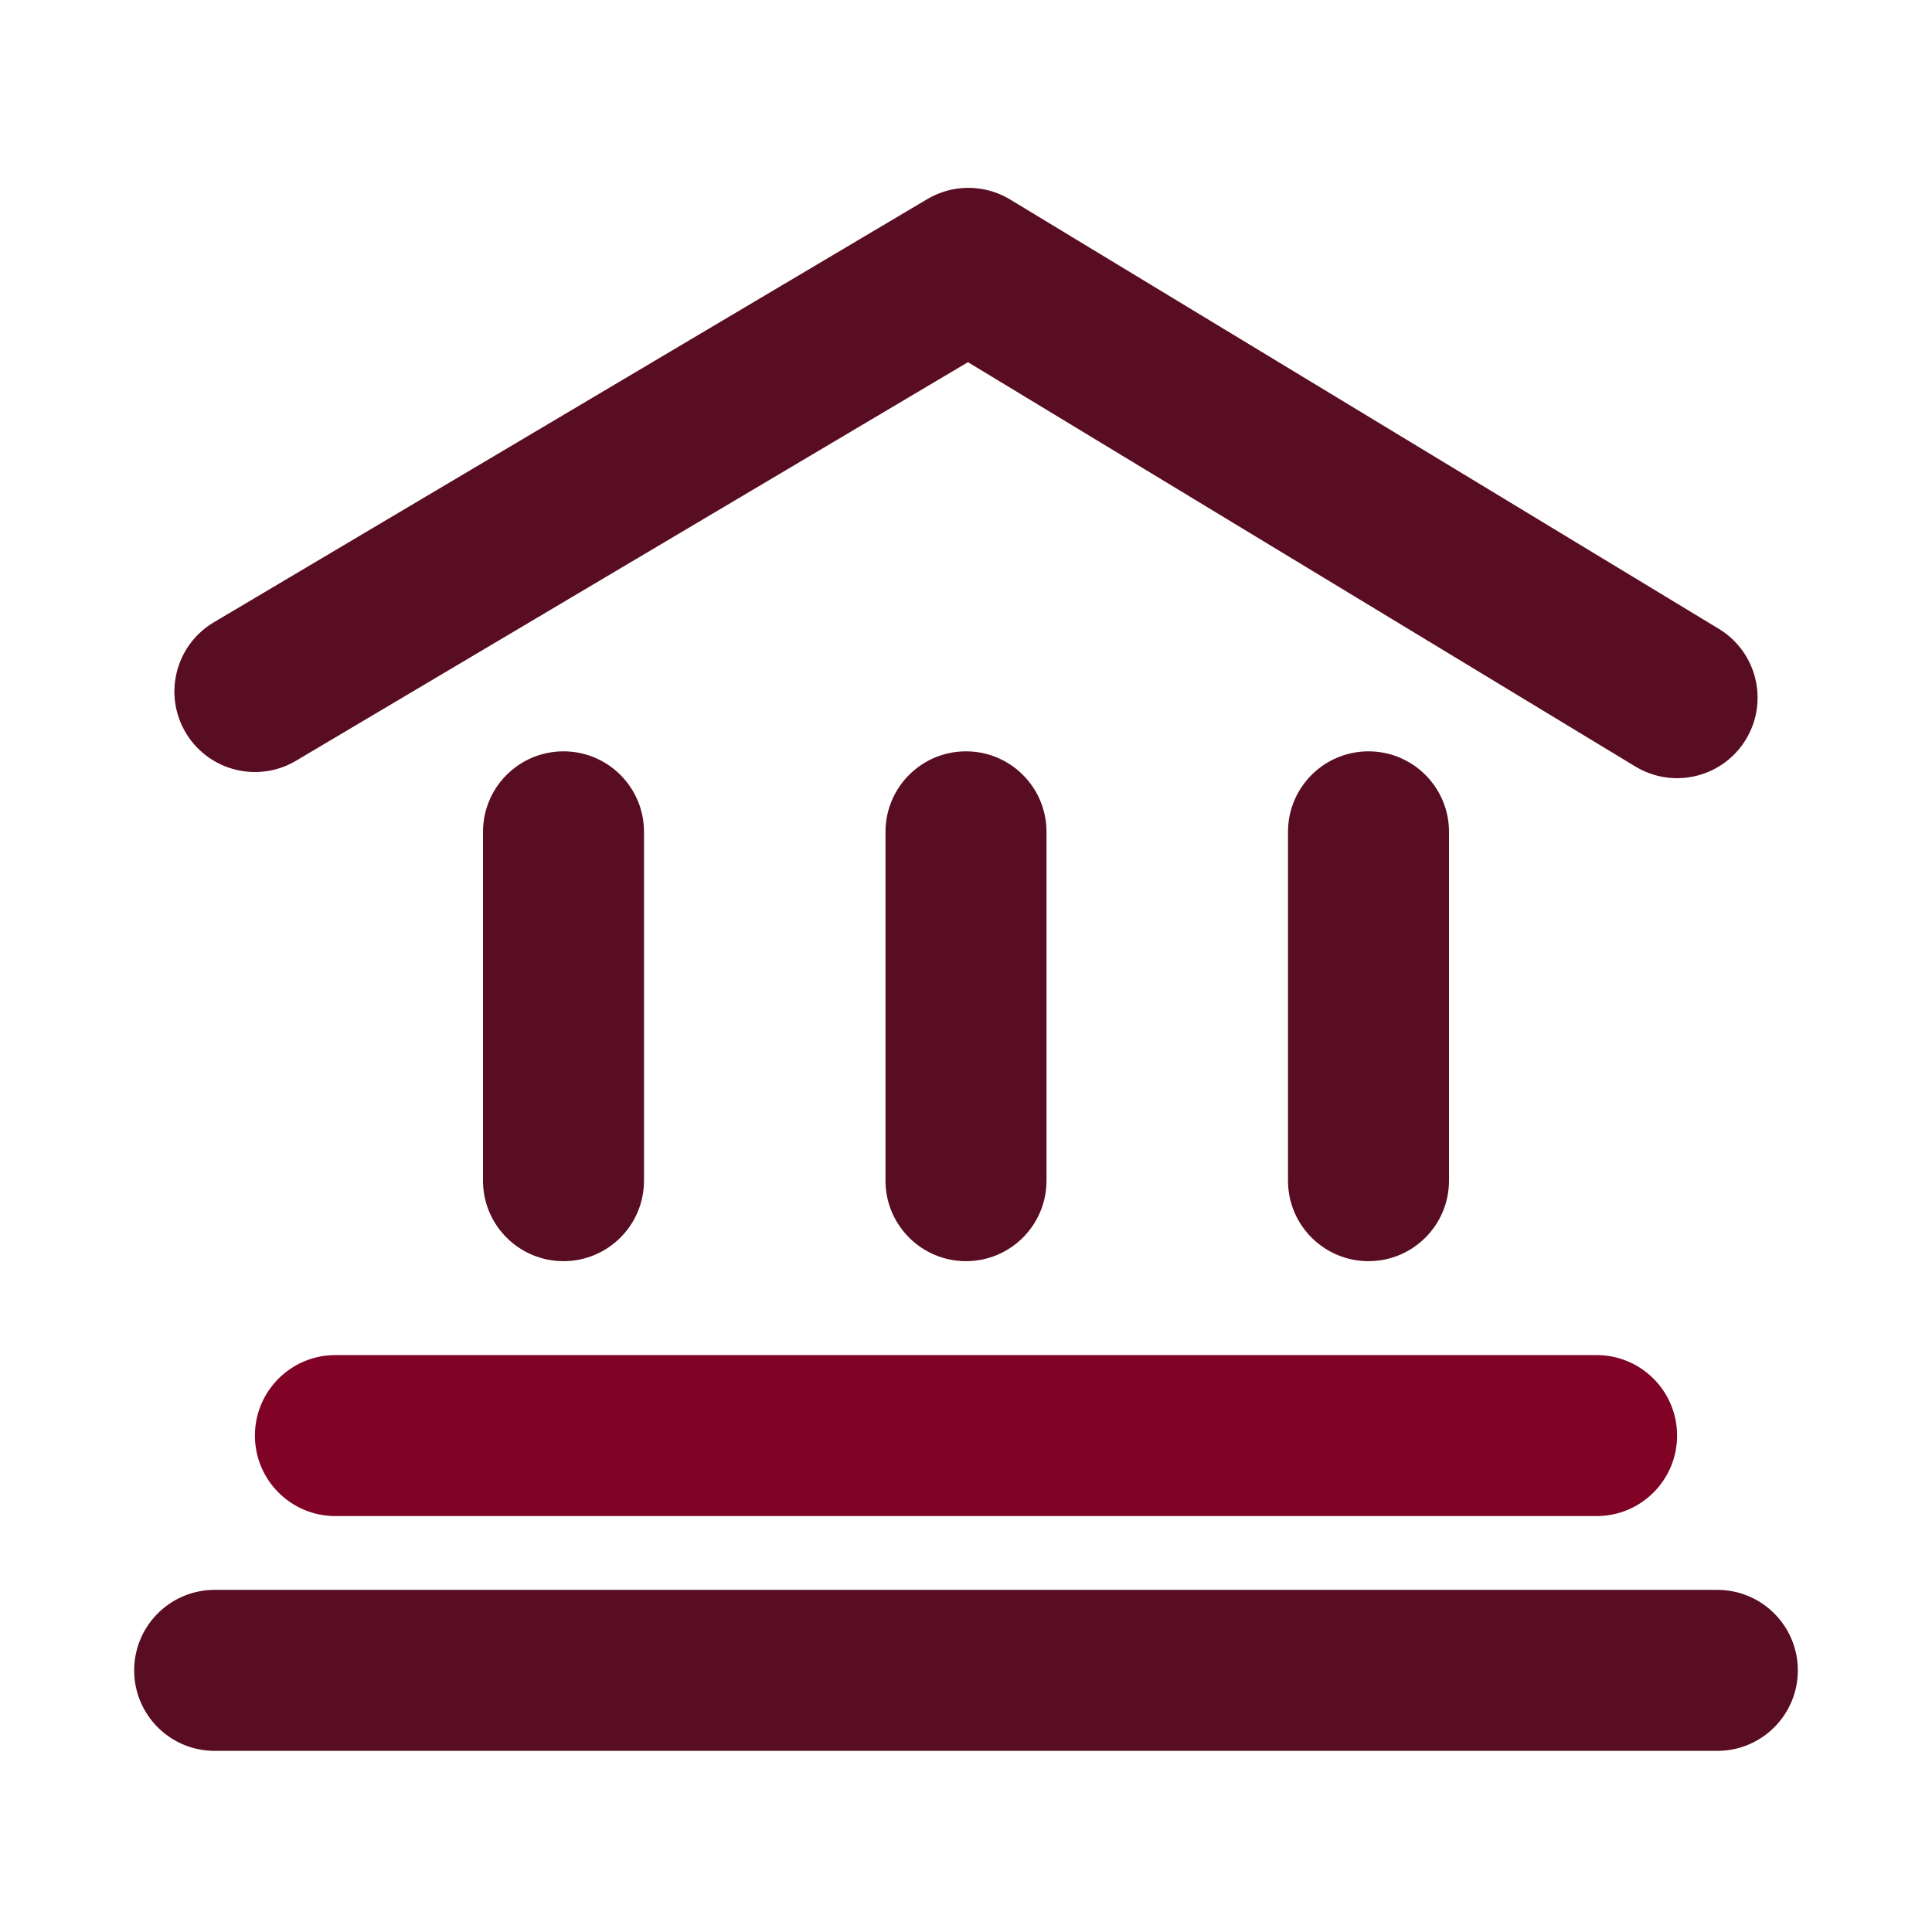
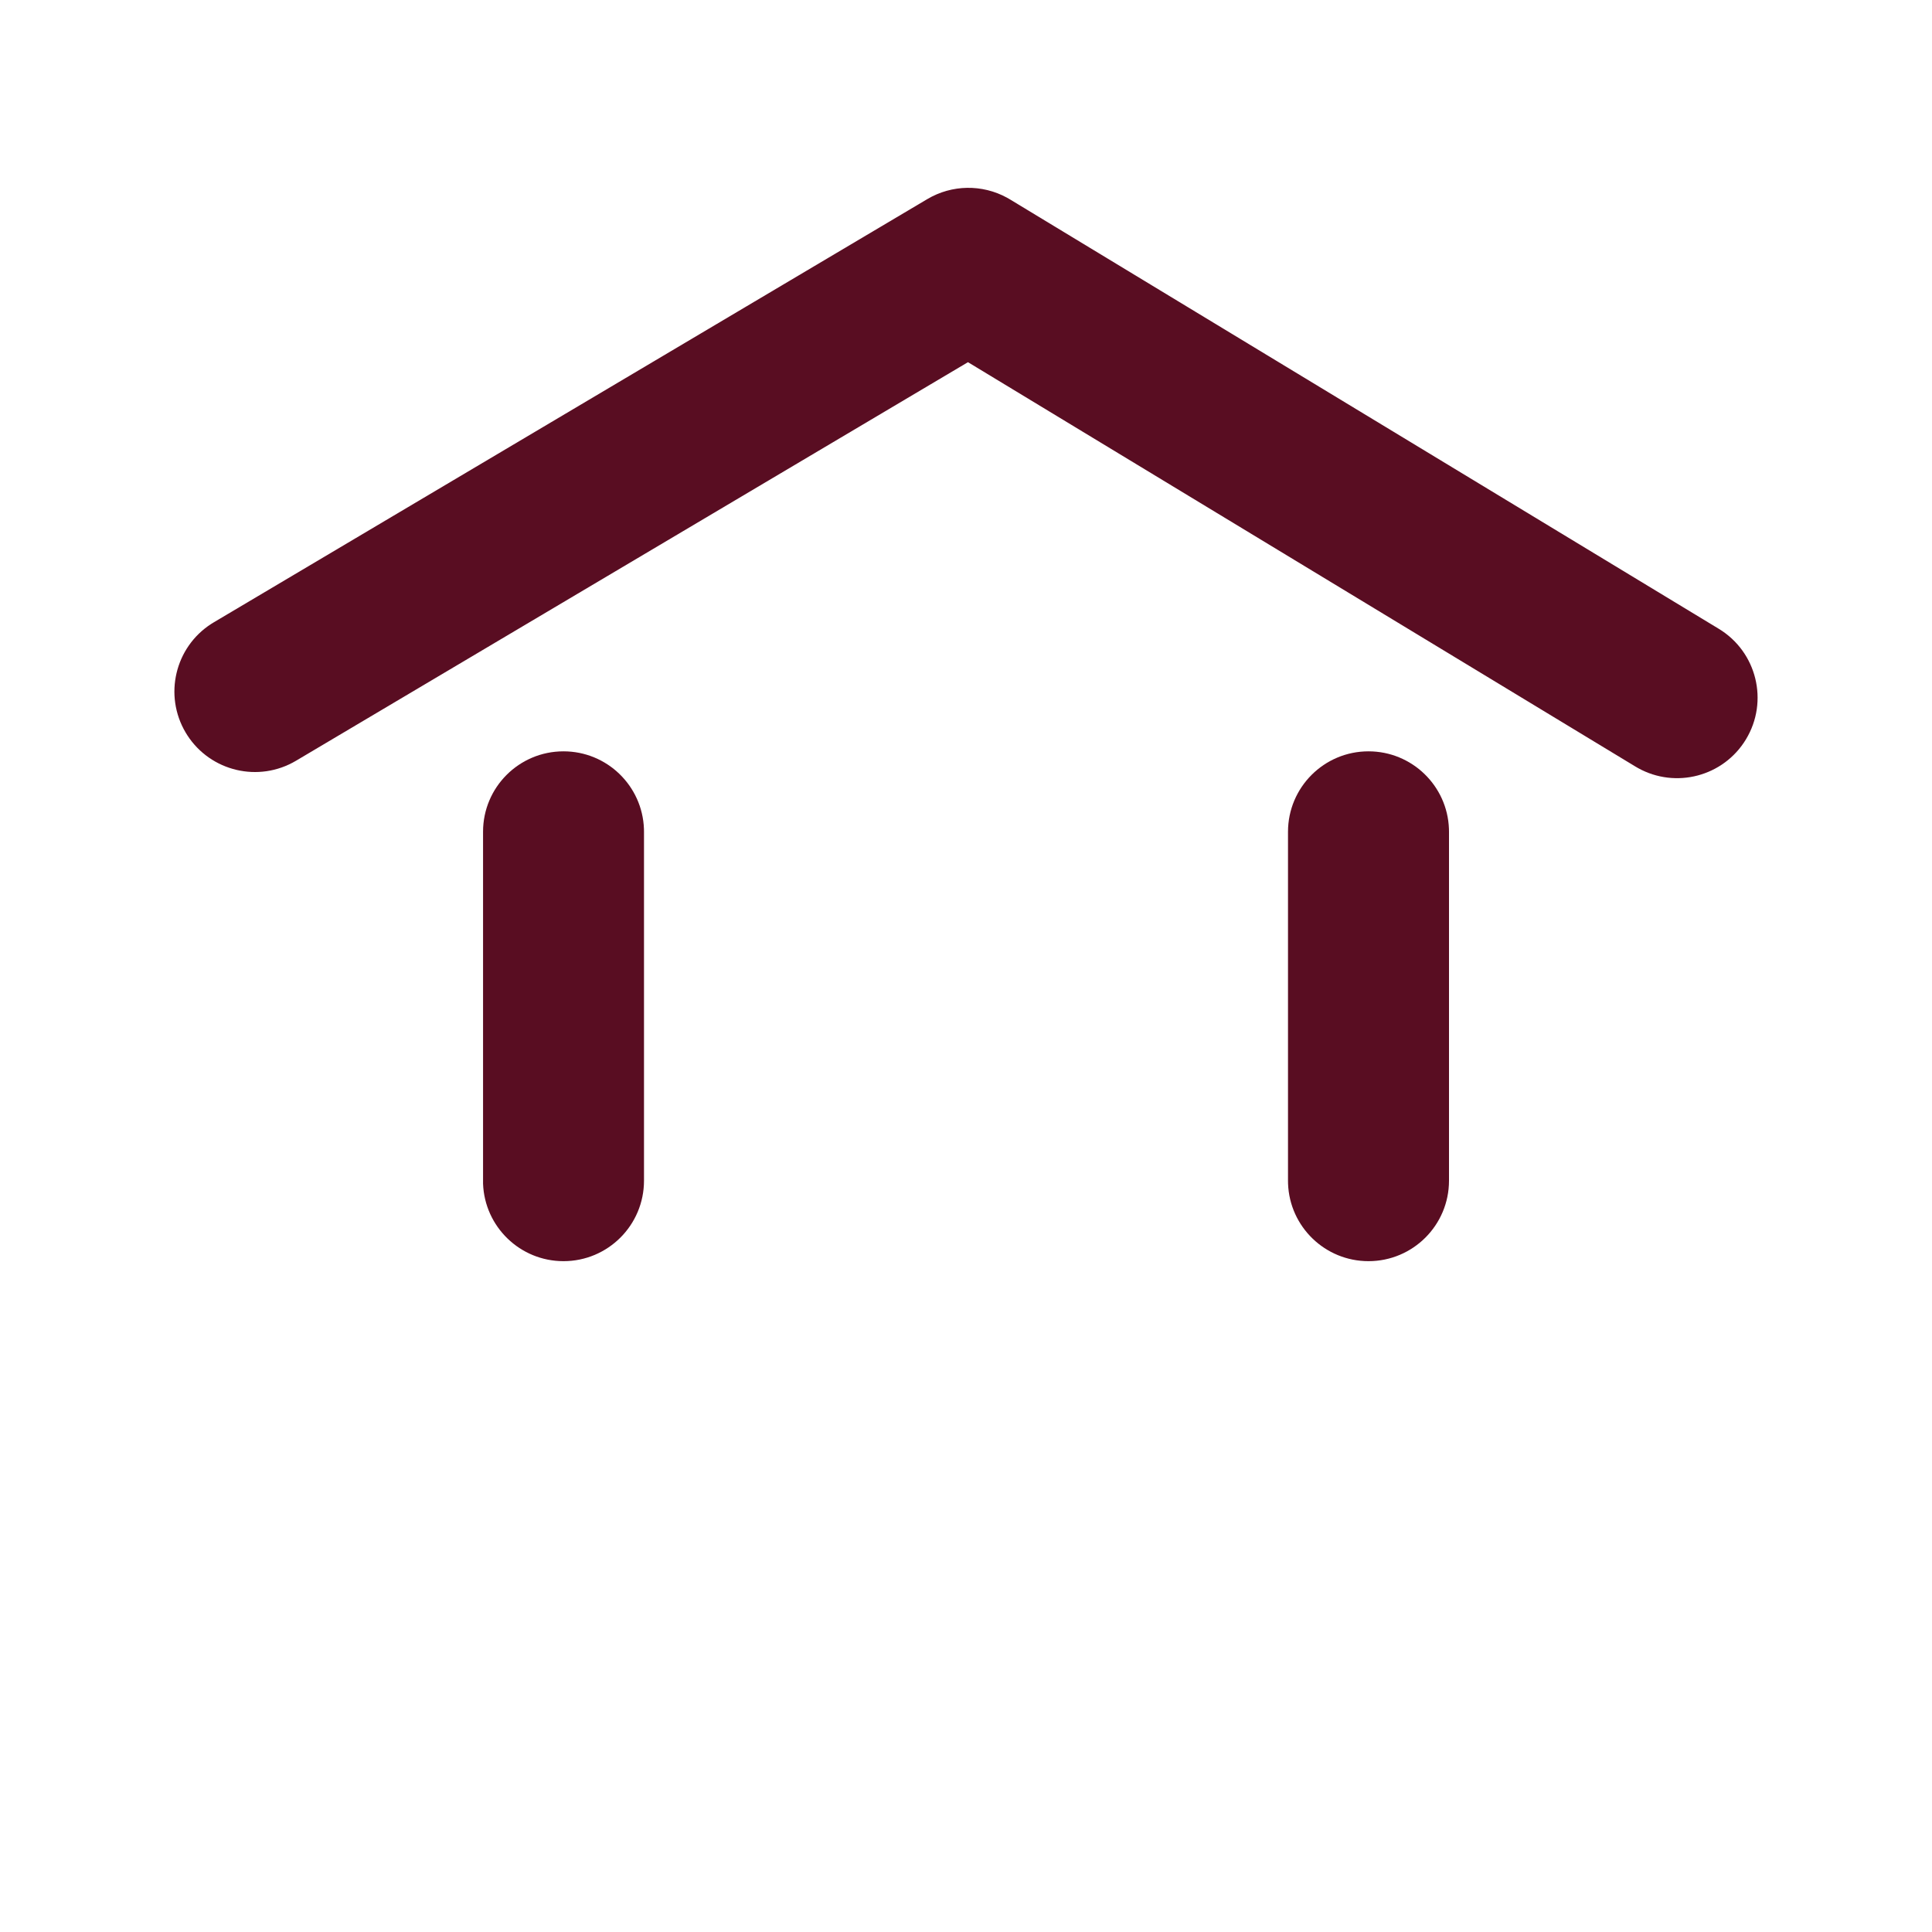
<svg xmlns="http://www.w3.org/2000/svg" width="144" height="144" viewBox="0 0 144 144" fill="none">
-   <path d="M119 101C122.314 101 125 103.686 125 107C125 110.238 122.434 112.878 119.225 112.996L119 113H25C21.686 113 19 110.314 19 107C19 103.762 21.566 101.122 24.775 101.004L25 101H119Z" fill="#800225" />
-   <path d="M128 118.5C131.314 118.5 134 121.186 134 124.5C134 127.738 131.434 130.378 128.225 130.496L128 130.5H16C12.686 130.5 10 127.814 10 124.5C10 121.262 12.566 118.622 15.775 118.504L16 118.5H128Z" fill="#590D22" />
-   <path d="M72 56C75.238 56 77.878 58.566 77.996 61.775L78 62V88C78 91.314 75.314 94 72 94C68.762 94 66.122 91.434 66.004 88.225L66 88V62C66 58.686 68.686 56 72 56Z" fill="#590D22" />
  <path d="M102 56C105.238 56 107.878 58.566 107.996 61.775L108 62V88C108 91.314 105.314 94 102 94C98.762 94 96.122 91.434 96.004 88.225L96 88V62C96 58.686 98.686 56 102 56Z" fill="#590D22" />
-   <path d="M42 56C45.238 56 47.878 58.566 47.996 61.775L48 62V88C48 91.314 45.314 94 42 94C38.762 94 36.122 91.434 36.004 88.225L36 88V62C36 58.686 38.686 56 42 56Z" fill="#590D22" />
+   <path d="M42 56C45.238 56 47.878 58.566 47.996 61.775L48 62V88C48 91.314 45.314 94 42 94C38.762 94 36.122 91.434 36.004 88.225V62C36 58.686 38.686 56 42 56Z" fill="#590D22" />
  <path d="M69.118 14.839C70.947 13.755 73.205 13.722 75.059 14.736L75.288 14.868L128.109 46.868C130.943 48.585 131.849 52.275 130.132 55.109C128.456 57.876 124.9 58.804 122.095 57.25L121.891 57.132L72.147 26.995L22.061 56.703C19.279 58.353 15.705 57.496 13.963 54.803L13.839 54.603C12.189 51.821 13.046 48.247 15.739 46.506L15.939 46.382L69.118 14.839Z" fill="#590D22" />
</svg>